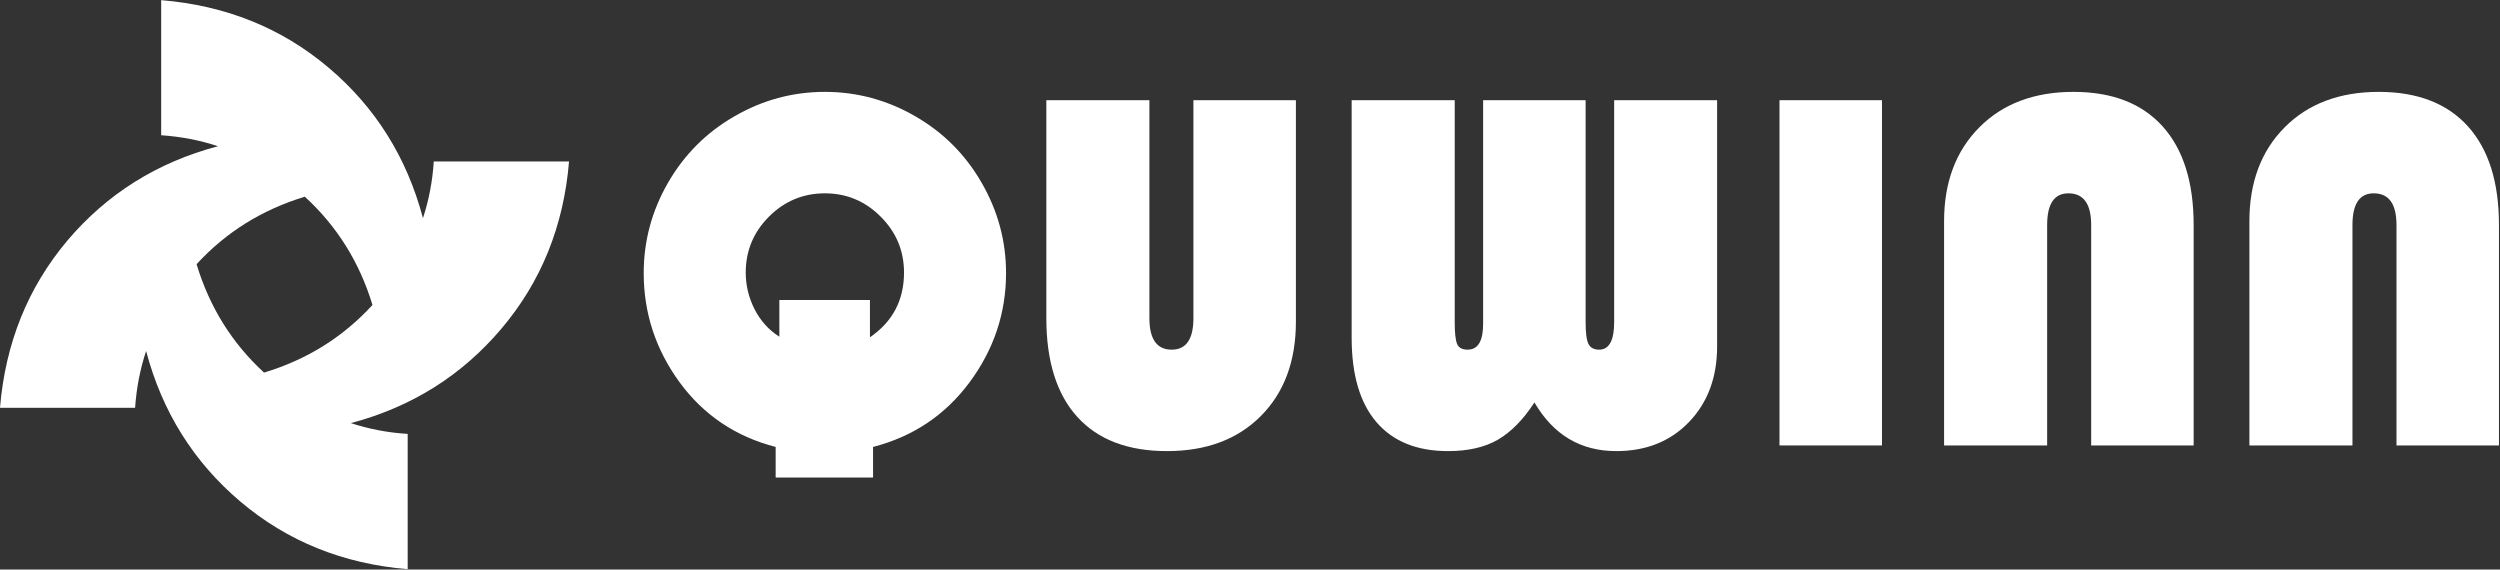
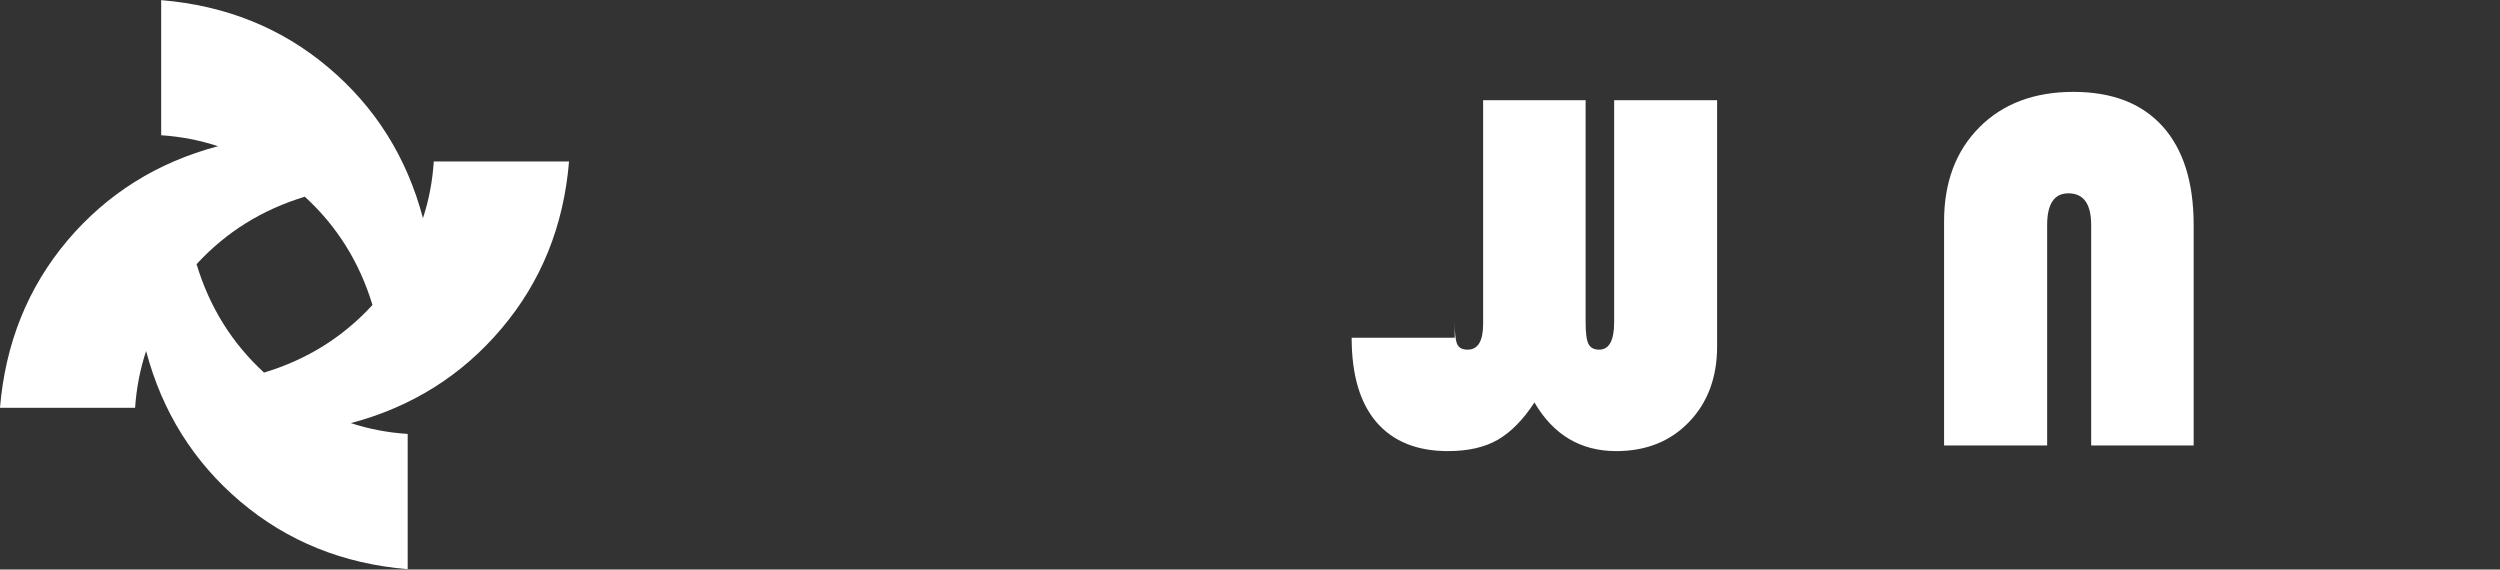
<svg xmlns="http://www.w3.org/2000/svg" viewBox="0 0 450.667 102.667" height="102.667" width="450.667" xml:space="preserve" id="svg2" version="1.1">
  <rect x="0" y="0" width="450.667" height="102.667" fill="#333333" stroke="none" />
  <defs id="defs6" />
  <g transform="matrix(1.333,0,0,-1.333,0,102.667)" id="g10">
    <g transform="scale(0.1)" id="g12">
      <path id="path14" style="fill:#fff;fill-opacity:1;fill-rule:evenodd;stroke:none" d="M 357.07,266.328 C 313.711,306.129 283.32,355 265.82,412.93 c 39.84,43.359 88.629,73.75 146.41,91.25 43.508,-39.84 73.981,-88.629 91.481,-146.41 C 463.871,314.262 415,283.789 357.07,266.328 M 769.531,551.801 H 586.602 C 584.922,525.23 580.039,499.73 571.988,475.199 550.16,557.5 507.5,625.469 443.98,679.02 380.66,732.461 305.309,762.77 217.969,770 V 587.301 c 26.871,-1.832 52.5,-6.789 76.832,-14.84 C 212.5,550.621 144.531,508.012 90.981,444.691 37.578,381.211 7.23,305.859 0,218.672 h 182.699 c 1.832,26.719 6.789,52.348 14.879,76.84 C 219.379,213.199 261.988,145.27 325.309,91.68 388.789,38.09 464.141,7.699 551.328,0.469 V 183.398 c -26.719,1.68 -52.308,6.563 -76.84,14.614 82.313,21.828 150.242,64.527 203.832,128.008 53.59,63.32 83.981,138.589 91.211,225.781" />
-       <path id="path16" style="fill:#fff;fill-opacity:1;fill-rule:nonzero;stroke:none" d="m 1048.95,165.781 c -54.071,13.949 -97.348,43.047 -129.848,87.34 -32.422,44.379 -48.59,93.641 -48.59,147.82 0,43.321 10.937,83.981 32.808,122.028 21.95,38.121 51.95,68.121 90,90 38.01,21.953 78.75,32.972 122.19,32.972 43.44,0 84.14,-11.019 122.19,-32.972 38,-21.879 67.96,-51.879 89.84,-90 21.95,-38.047 32.97,-78.707 32.97,-122.028 0,-54.179 -16.49,-103.441 -49.38,-147.82 -32.93,-44.293 -76.4,-73.391 -130.47,-87.34 v -41.402 h -131.71 z m 127.5,148.278 c 30.7,21.019 46.09,50.203 46.09,87.5 0,29.461 -10.55,54.691 -31.56,75.632 -20.94,21.008 -46.1,31.559 -75.47,31.559 -29.38,0 -54.61,-10.551 -75.63,-31.559 -20.93,-20.941 -31.4,-46.171 -31.4,-75.632 0,-17.18 3.94,-33.668 11.87,-49.368 7.89,-15.632 19.1,-28.089 33.6,-37.351 v 49.691 h 122.5 z M 1752.5,634.691 V 335.16 c 0,-53.25 -15.78,-95.75 -47.34,-127.5 -31.49,-31.68 -73.83,-47.5 -127.04,-47.5 -52.73,0 -93.08,15.352 -121.09,46.09 C 1428.98,237.07 1415,281.641 1415,340 v 294.691 h 139.38 V 340 c 0,-28.441 10.03,-42.66 30.15,-42.66 19.57,0 29.38,14.219 29.38,42.66 v 294.691 z" />
-       <path id="path18" style="fill:#fff;fill-opacity:1;fill-rule:nonzero;stroke:none" d="M 2322.11,634.691 V 301.559 c 0,-41.559 -12.62,-75.539 -37.81,-101.868 -25.24,-26.371 -58.09,-39.531 -98.6,-39.531 -48.12,0 -85,21.91 -110.62,65.781 -14.92,-22.929 -31.25,-39.652 -49.06,-50.16 -17.74,-10.39 -40.32,-15.621 -67.82,-15.621 -41.99,0 -74.22,13 -96.72,39.059 -22.42,26.133 -33.59,64.222 -33.59,114.222 v 321.25 h 139.38 V 334.379 c 0,-13.988 1.01,-23.68 3.12,-29.07 2.07,-5.309 6.88,-7.969 14.38,-7.969 13.94,0 20.93,11.64 20.93,35 v 302.351 h 138.6 V 334.379 c 0,-14.5 1.29,-24.301 3.9,-29.379 2.58,-5.121 7.39,-7.66 14.38,-7.66 13.51,0 20.31,12.351 20.31,37.039 v 300.312 z" />
-       <path id="path20" style="fill:#fff;fill-opacity:1;fill-rule:nonzero;stroke:none" d="m 2406.48,167.809 h 138.59 v 466.883 h -138.59 z" />
+       <path id="path18" style="fill:#fff;fill-opacity:1;fill-rule:nonzero;stroke:none" d="M 2322.11,634.691 V 301.559 c 0,-41.559 -12.62,-75.539 -37.81,-101.868 -25.24,-26.371 -58.09,-39.531 -98.6,-39.531 -48.12,0 -85,21.91 -110.62,65.781 -14.92,-22.929 -31.25,-39.652 -49.06,-50.16 -17.74,-10.39 -40.32,-15.621 -67.82,-15.621 -41.99,0 -74.22,13 -96.72,39.059 -22.42,26.133 -33.59,64.222 -33.59,114.222 h 139.38 V 334.379 c 0,-13.988 1.01,-23.68 3.12,-29.07 2.07,-5.309 6.88,-7.969 14.38,-7.969 13.94,0 20.93,11.64 20.93,35 v 302.351 h 138.6 V 334.379 c 0,-14.5 1.29,-24.301 3.9,-29.379 2.58,-5.121 7.39,-7.66 14.38,-7.66 13.51,0 20.31,12.351 20.31,37.039 v 300.312 z" />
      <path id="path22" style="fill:#fff;fill-opacity:1;fill-rule:nonzero;stroke:none" d="m 2629.06,167.809 v 303.132 c 0,52.688 15.86,95.039 47.66,127.028 31.76,31.953 74.22,47.972 127.34,47.972 52.27,0 92.42,-15.55 120.47,-46.562 28.01,-31.059 42.03,-75.551 42.03,-133.438 V 167.809 h -138.59 v 298.132 c 0,28.508 -10.27,42.809 -30.78,42.809 -19.18,0 -28.75,-14.301 -28.75,-42.809 V 167.809 Z" />
-       <path id="path24" style="fill:#fff;fill-opacity:1;fill-rule:nonzero;stroke:none" d="m 3041.95,167.809 v 303.132 c 0,52.688 15.86,95.039 47.66,127.028 31.76,31.953 74.22,47.972 127.34,47.972 52.27,0 92.43,-15.55 120.47,-46.562 28.01,-31.059 42.03,-75.551 42.03,-133.438 V 167.809 h -138.59 v 298.132 c 0,28.508 -10.27,42.809 -30.78,42.809 -19.18,0 -28.75,-14.301 -28.75,-42.809 V 167.809 Z" />
    </g>
  </g>
</svg>